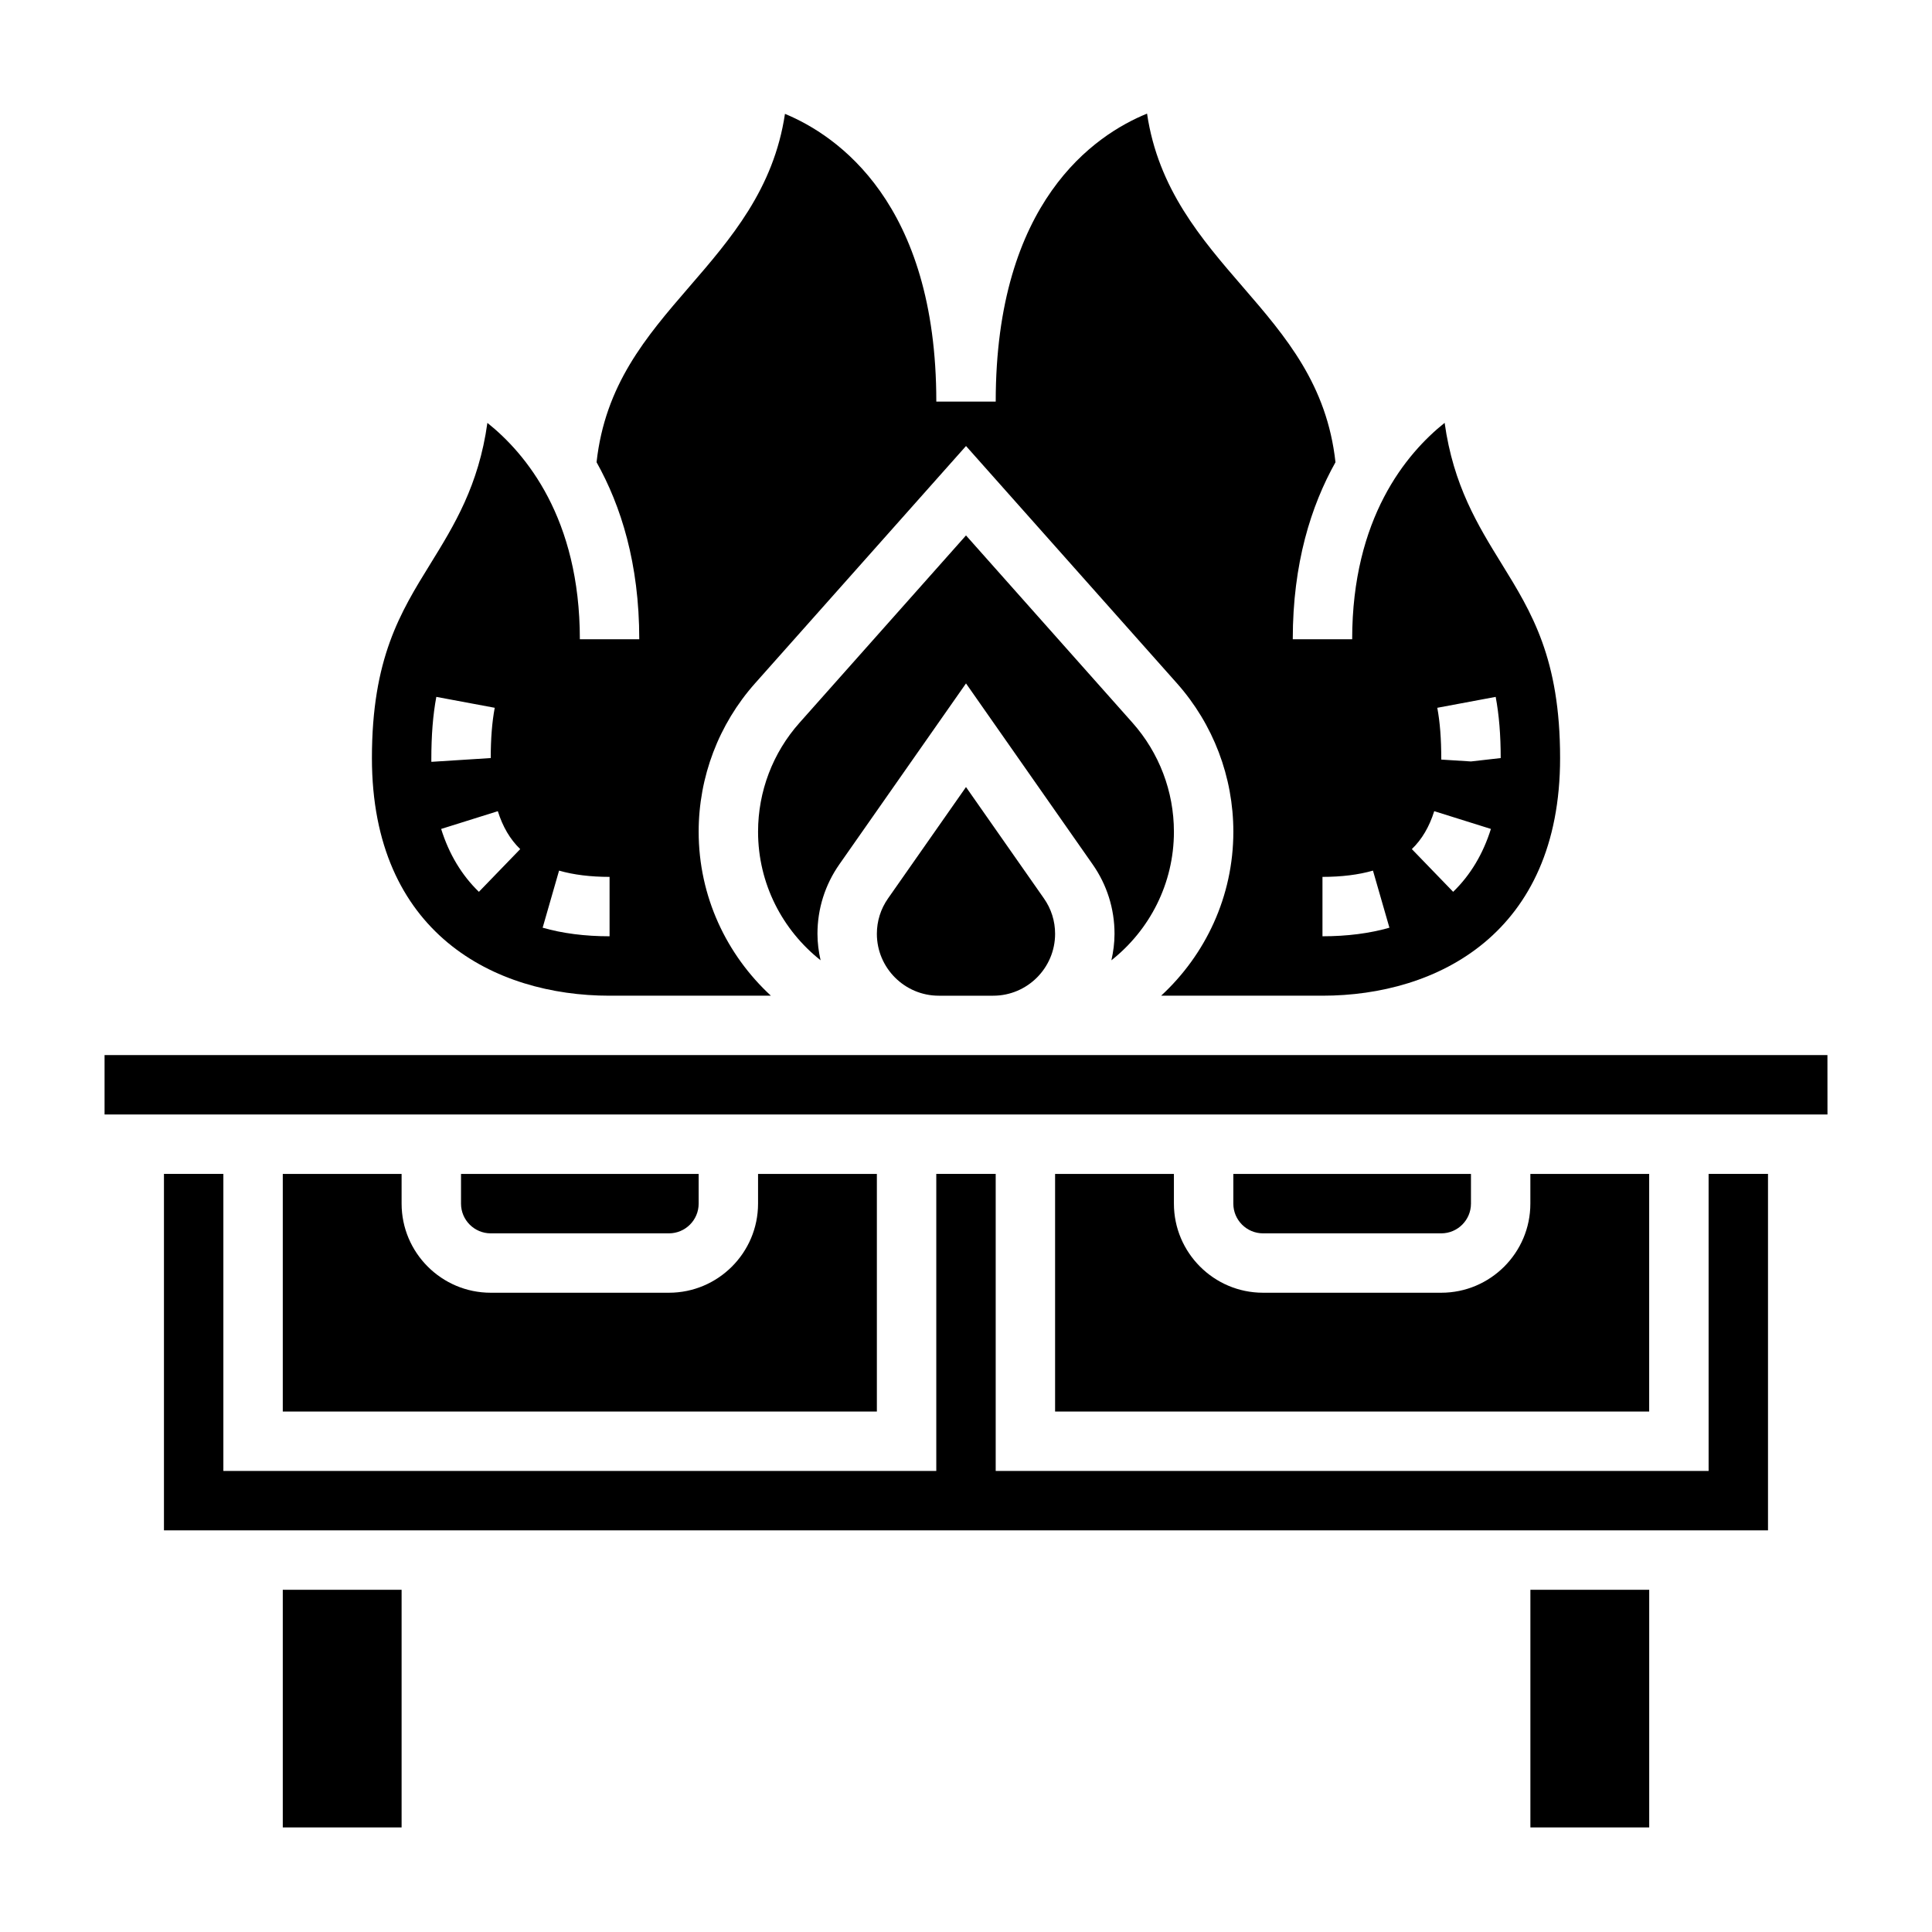
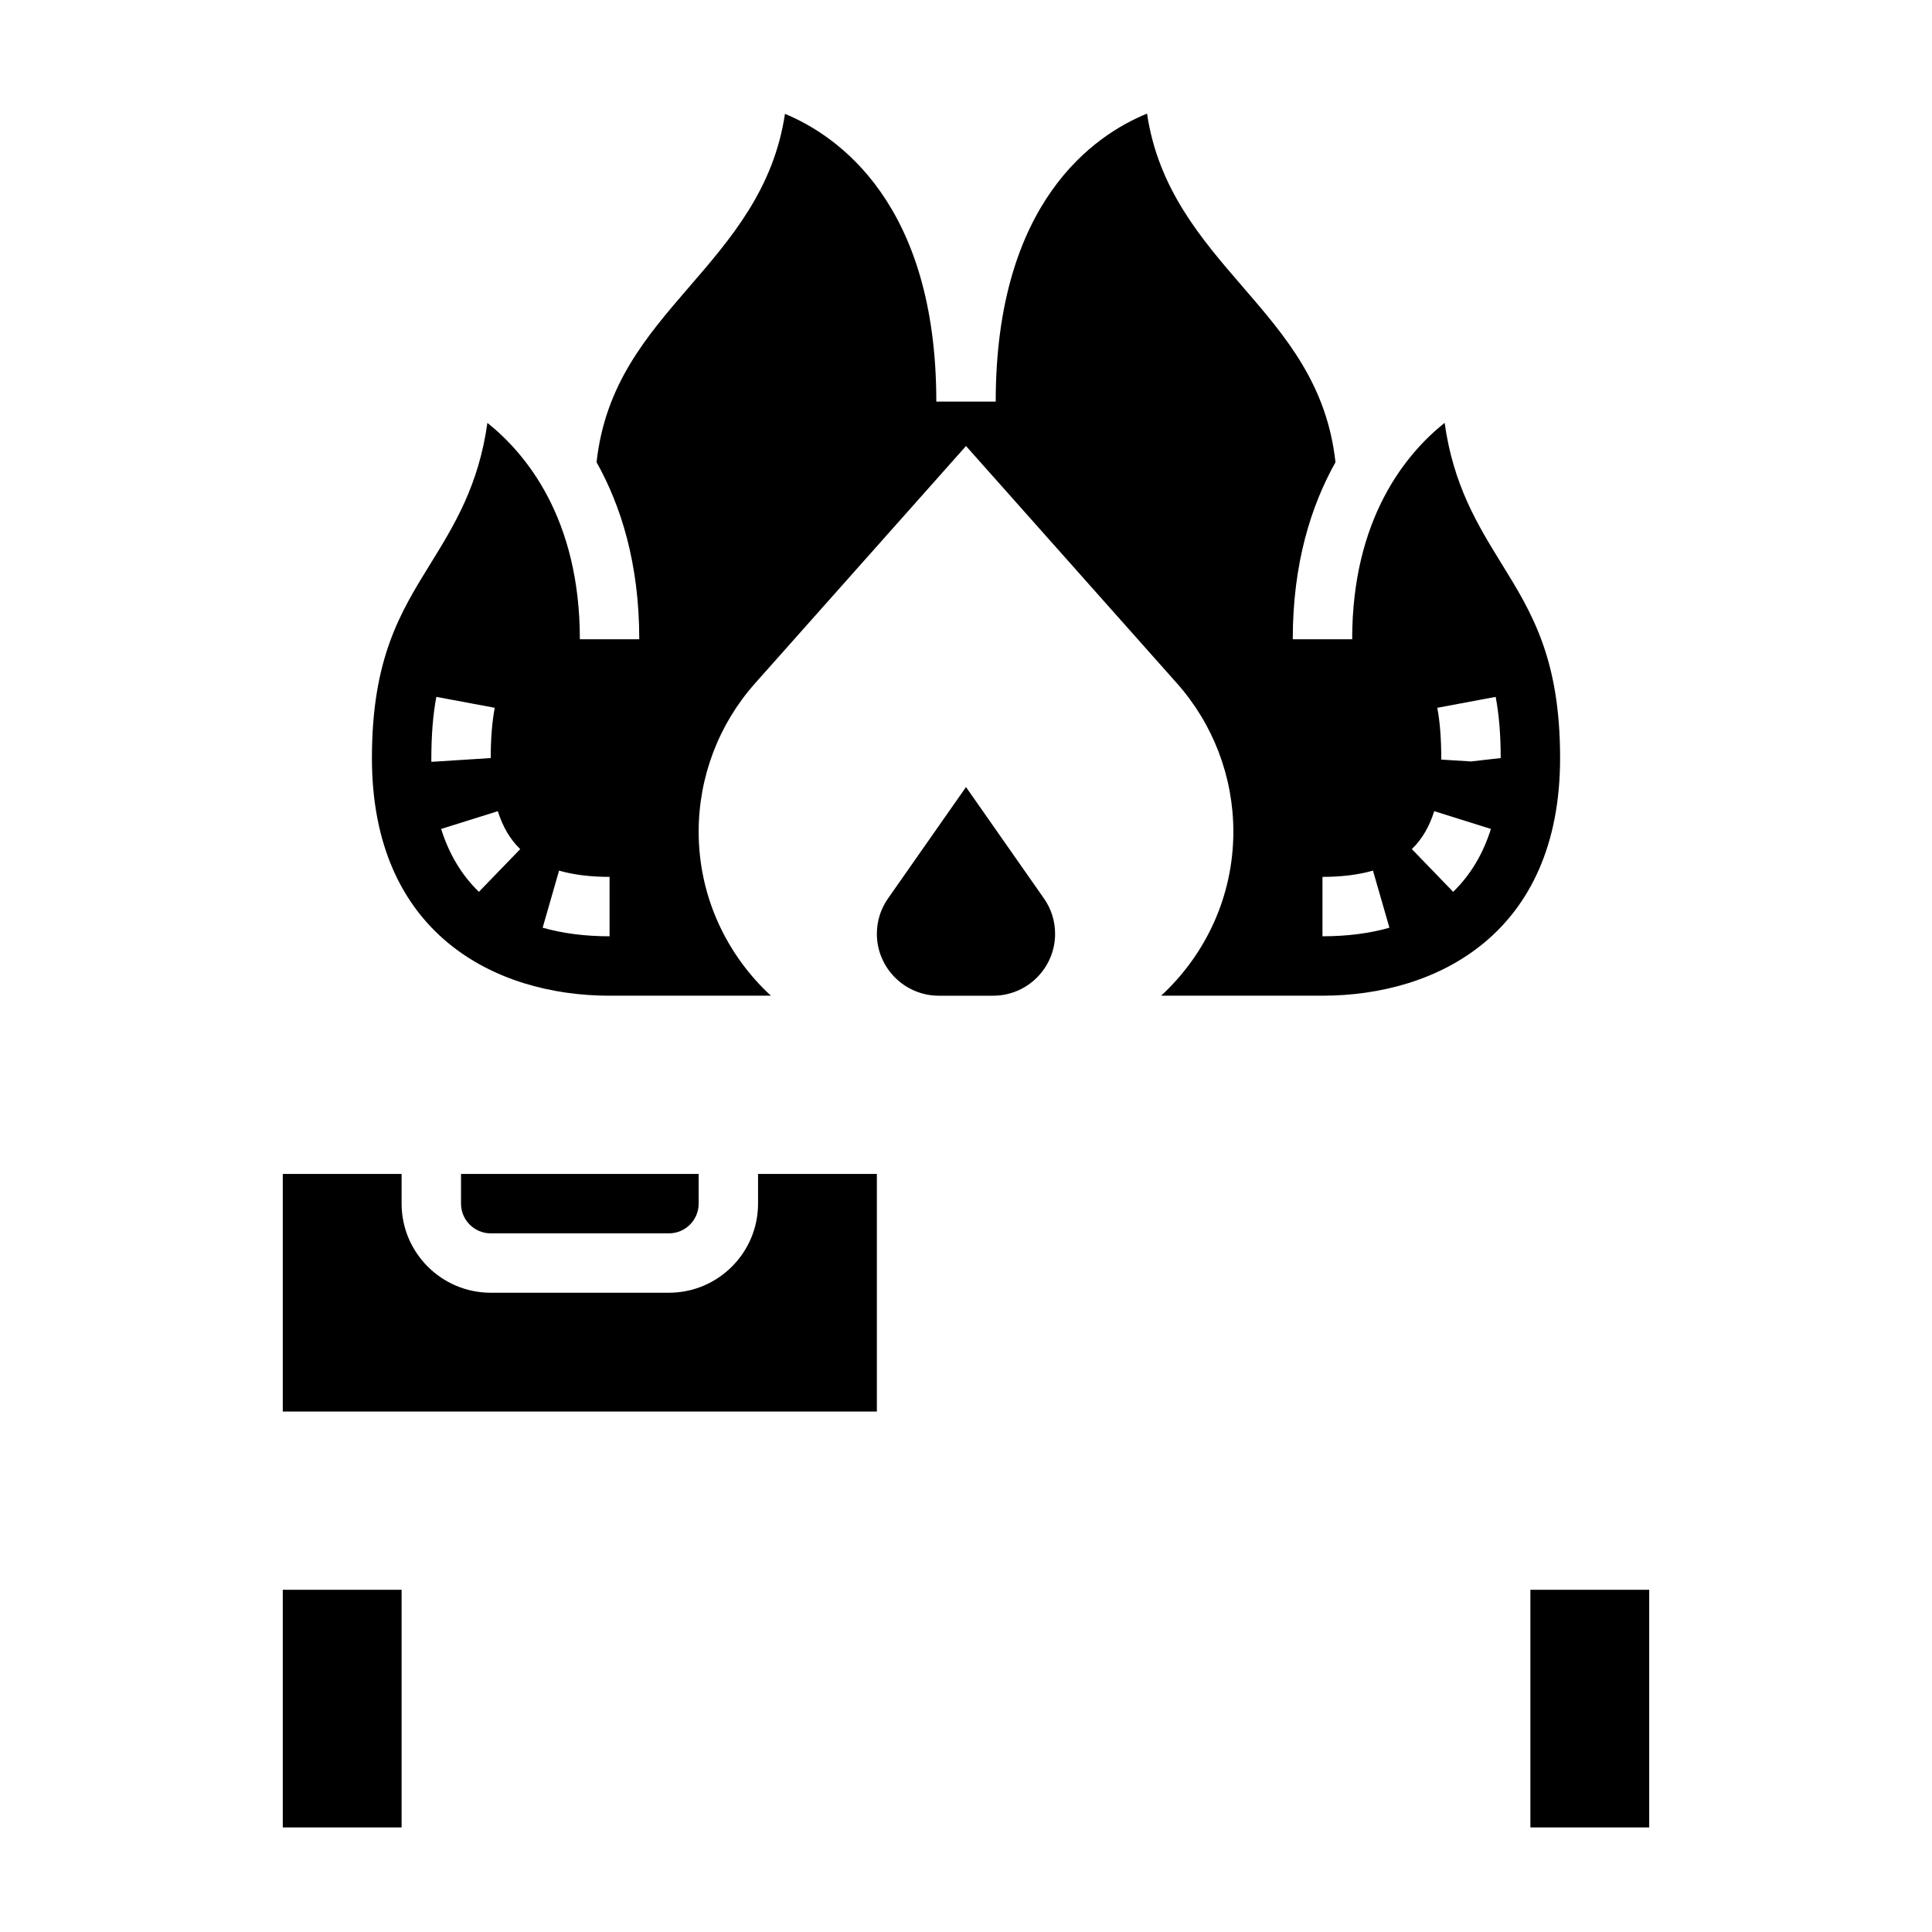
<svg xmlns="http://www.w3.org/2000/svg" fill="#000000" width="800px" height="800px" version="1.1" viewBox="144 144 512 512">
  <g>
-     <path d="m628.29 423.61h-456.58v15.746h456.59z" />
-     <path d="m423.61 455.1v62.977h157.44v-62.977h-31.488v7.871c0 13.02-10.598 23.617-23.617 23.617h-47.23c-13.02 0-23.617-10.598-23.617-23.617v-7.871z" />
    <path d="m379.34 382.09c-1.938 2.762-2.961 6.008-2.961 9.383 0 9.039 7.359 16.398 16.398 16.398h14.438c9.035 0 16.395-7.359 16.395-16.398 0-3.387-1.023-6.629-2.961-9.383l-20.652-29.512z" />
    <path d="m305.54 407.87h42.754c-11.73-10.824-19.141-26.277-19.141-43.461 0-14.523 5.312-28.488 14.949-39.328l55.902-62.883 55.898 62.883c9.633 10.84 14.949 24.812 14.949 39.328 0 17.184-7.406 32.629-19.137 43.461h42.75c30.449 0 62.977-16.547 62.977-62.977 0-26.379-7.519-38.559-15.477-51.461-6.312-10.234-12.801-20.742-15.121-37.375-10.18 8.125-24.504 25.262-24.504 57.348h-15.742c0-20.113 4.856-35.367 11.32-46.91-2.266-20.492-13.027-33.125-24.496-46.391-11.074-12.816-22.484-26.016-25.441-45.996-13.844 5.637-40.105 23.309-40.105 76.32h-15.742c0-52.688-26.301-70.527-40.109-76.258-2.977 19.941-14.367 33.117-25.434 45.926-11.461 13.266-22.23 25.898-24.496 46.391 6.461 11.551 11.316 26.805 11.316 46.918h-15.742c0-32.078-14.32-49.207-24.504-57.34-2.312 16.625-8.801 27.137-15.113 37.367-7.973 12.902-15.488 25.082-15.488 51.461 0 46.43 32.527 62.977 62.977 62.977zm234.83-79.191c0.898 4.785 1.332 10.09 1.332 16.215l-7.879 0.898-7.871-0.496c0-5.543-0.34-9.902-1.055-13.723zm-16.285 30.289 15.02 4.707c-2.086 6.66-5.457 12.266-10.004 16.664l-10.949-11.32c2.684-2.594 4.617-5.887 5.934-10.051zm-29.617 17.414c5.055 0 9.555-0.559 13.383-1.66l4.359 15.129c-5.246 1.504-11.215 2.273-17.742 2.273zm-202.31-1.66c3.824 1.102 8.328 1.66 13.383 1.66v15.742c-6.527 0-12.492-0.77-17.734-2.273zm-10.297-5.699-10.949 11.32c-4.559-4.41-7.918-10.004-10.004-16.664l15.02-4.707c1.312 4.16 3.25 7.453 5.934 10.051zm-23.555-23.633c0-6.629 0.434-11.934 1.324-16.711l15.477 2.891c-0.711 3.824-1.055 8.184-1.055 13.324l-15.734 1z" />
-     <path d="m455.1 364.41c0-10.66-3.898-20.906-10.98-28.875l-44.121-49.641-44.121 49.648c-7.09 7.957-10.984 18.215-10.984 28.867 0 13.809 6.496 26.105 16.57 34.07-0.512-2.262-0.828-4.59-0.828-7.008 0-6.629 2.008-12.996 5.809-18.422l33.555-47.938 33.551 47.941c3.801 5.414 5.809 11.781 5.809 18.418 0 2.418-0.316 4.746-0.828 7.016 10.078-7.969 16.57-20.266 16.57-34.078z" />
-     <path d="m525.95 470.85c4.336 0 7.871-3.527 7.871-7.871v-7.871h-62.977v7.871c0 4.344 3.535 7.871 7.871 7.871z" />
-     <path d="m596.8 533.82h-188.93v-78.723h-15.746v78.723h-188.93v-78.723h-15.746v94.465h425.09v-94.465h-15.742z" />
    <path d="m549.57 565.31h31.488v62.977h-31.488z" />
    <path d="m321.28 470.85c4.336 0 7.871-3.527 7.871-7.871v-7.871h-62.977v7.871c0 4.344 3.535 7.871 7.871 7.871z" />
    <path d="m218.94 565.31h31.488v62.977h-31.488z" />
    <path d="m218.94 455.1v62.977h157.44v-62.977h-31.488v7.871c0 13.02-10.598 23.617-23.617 23.617h-47.23c-13.02 0-23.617-10.598-23.617-23.617v-7.871z" />
  </g>
</svg>